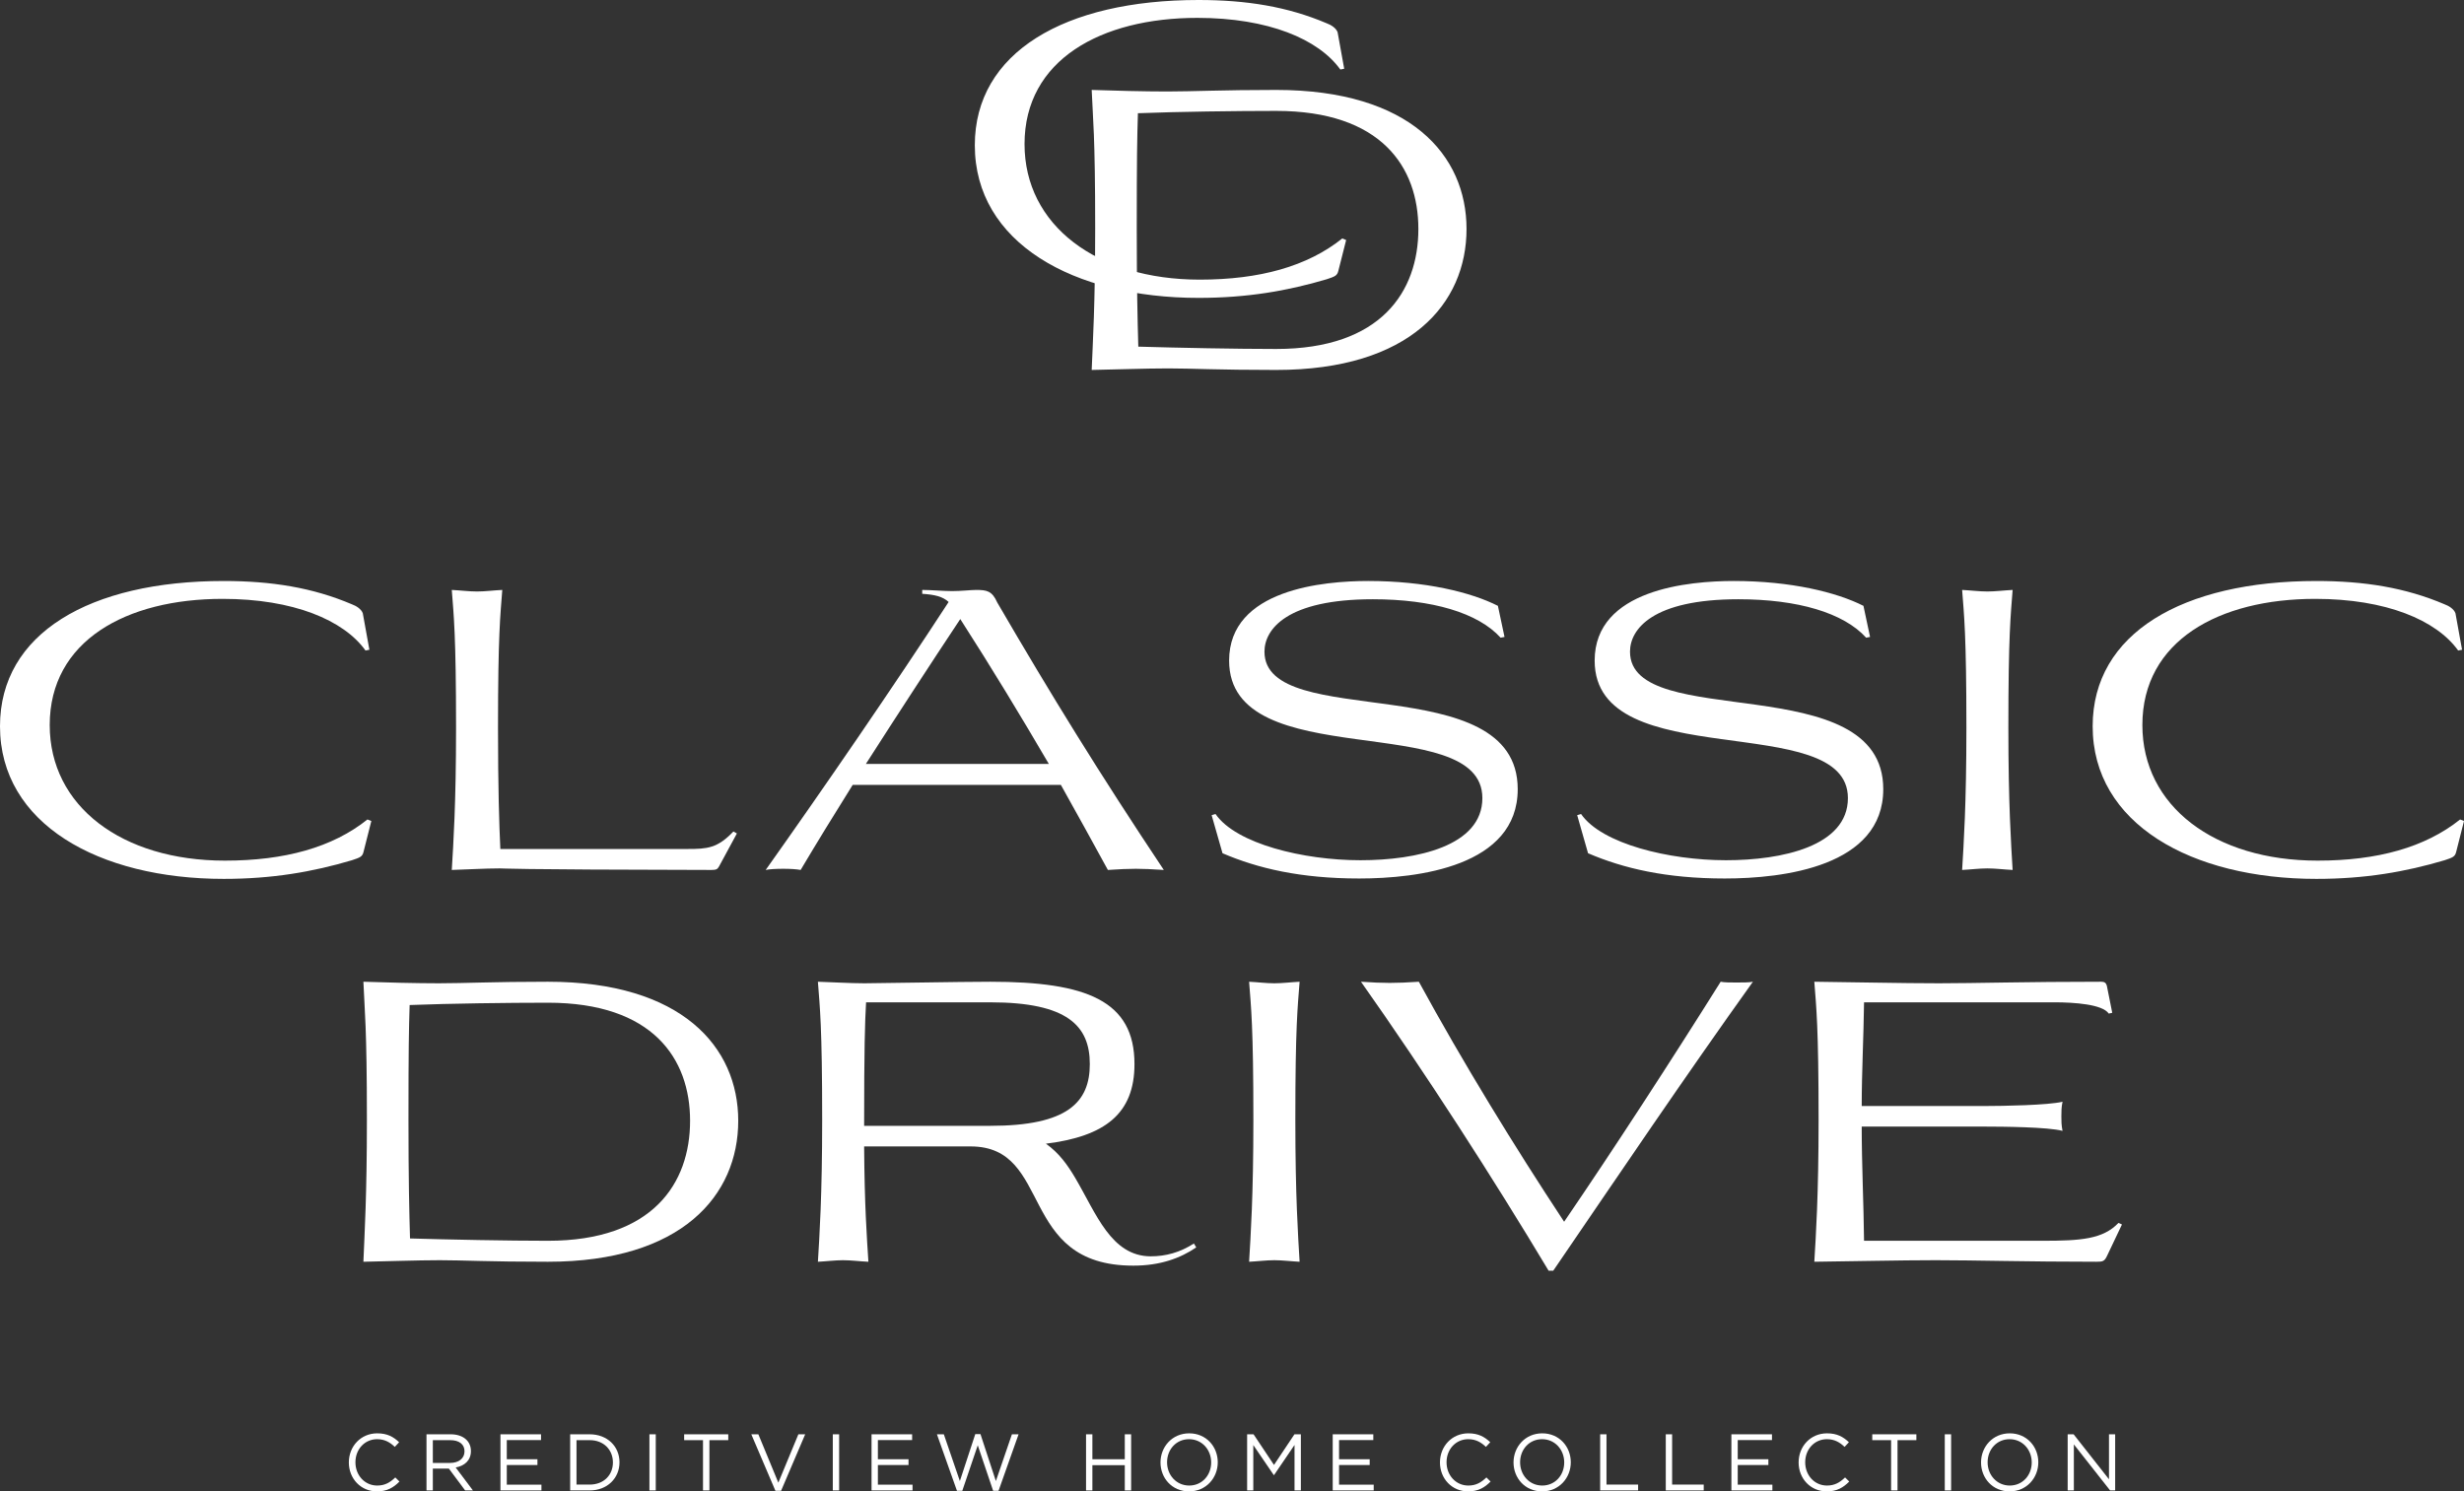
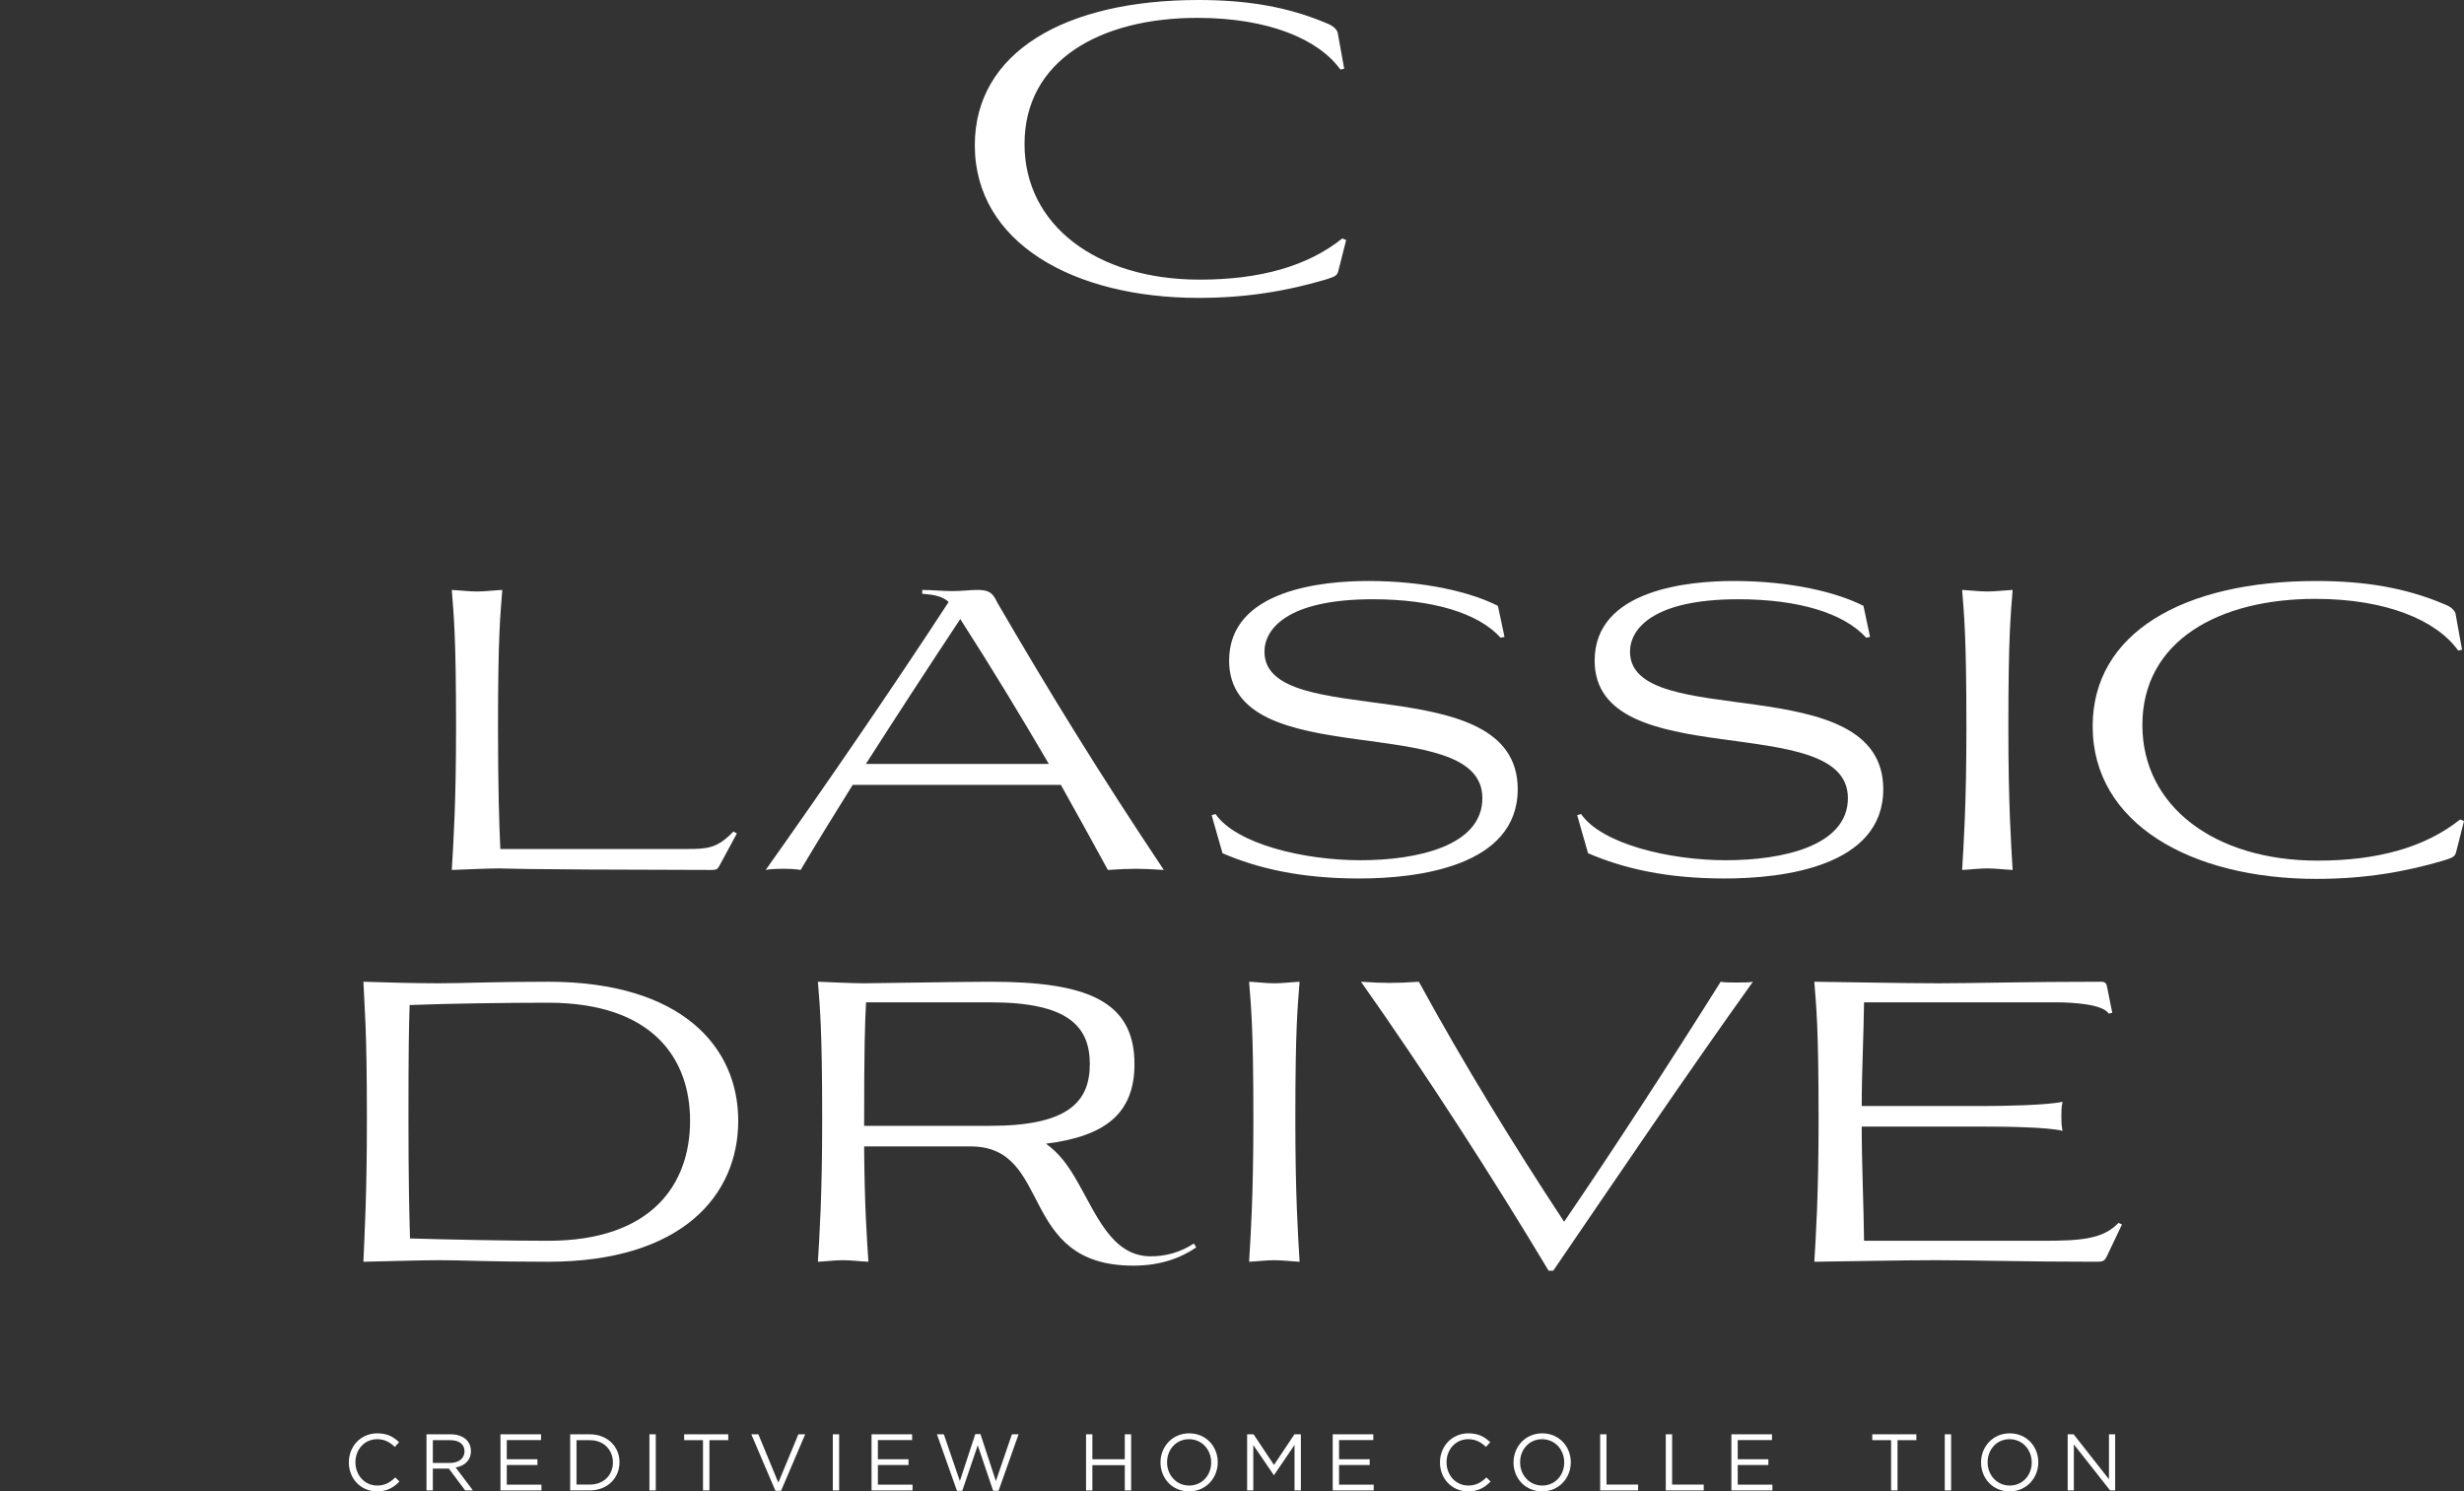
<svg xmlns="http://www.w3.org/2000/svg" version="1.1" viewBox="0 0 517.939 313.54">
  <rect x="0" y="0" width="517.939" height="313.54" fill="#333333" stroke="none" />
  <defs>
    <style>
      .cls-1 {
        fill: #fff;
      }
    </style>
  </defs>
  <g>
    <g id="Layer_1">
      <g>
        <path class="cls-1" d="M215.36,30.292c0,17.064,15.187,28.496,36.824,28.496,12.574,0,22.617-2.776,29.965-8.655l.816.326-1.633,6.451c-.245,1.062-.735,1.225-2.45,1.796-8.247,2.449-16.738,3.919-26.944,3.919-26.291,0-47.03-11.594-47.03-32.088,0-19.514,18.861-30.537,47.03-30.537,10.043,0,18.698,1.388,26.944,4.899.898.327,1.96.98,2.286,1.878l1.388,7.675-.816.163c-4.572-6.369-15.105-10.859-30.047-10.859-20.249,0-36.334,8.818-36.334,26.536Z" />
-         <path class="cls-1" d="M230.211,47.973c0-19.76-.49-23.025-.735-29.067,4.572.163,11.186.326,15.84.326,5.389,0,11.431-.326,22.943-.326,28.169,0,40.008,13.717,40.008,29.23,0,15.677-11.839,29.639-40.008,29.639-12.492,0-17.8-.326-22.699-.326-4.735,0-11.349.245-16.085.326.245-6.042.735-13.799.735-29.802ZM298.144,48.136c0-13.063-7.838-24.821-29.884-24.821-8.41,0-20.657.163-29.067.489-.163,5.145-.245,9.554-.245,24.169,0,12.329.163,19.188.326,24.903,8.329.245,20.658.489,28.986.489,22.045,0,29.884-12.084,29.884-25.229Z" />
        <g>
-           <path class="cls-1" d="M10.451,152.437c0,17.064,15.187,28.496,36.824,28.496,12.574,0,22.617-2.776,29.965-8.655l.816.326-1.633,6.451c-.245,1.062-.735,1.225-2.45,1.796-8.247,2.449-16.738,3.919-26.944,3.919-26.291,0-47.03-11.594-47.03-32.088,0-19.514,18.861-30.537,47.03-30.537,10.043,0,18.698,1.388,26.944,4.899.898.327,1.96.98,2.286,1.878l1.388,7.675-.816.163c-4.572-6.369-15.105-10.859-30.047-10.859-20.249,0-36.334,8.818-36.334,26.536Z" />
          <path class="cls-1" d="M105.009,182.566c-3.103,0-6.94.245-10.043.326.327-5.471.898-13.799.898-29.802,0-19.759-.49-23.678-.898-29.067,1.715.082,3.593.327,5.307.327,1.715,0,3.511-.245,5.308-.327-.408,5.389-.898,9.308-.898,29.067,0,12.41.245,20.249.49,25.393h39.355c4.164,0,6.287-.163,9.635-3.674l.735.408-3.756,6.94c-.327.571-.572.734-1.551.734-44.173-.081-43.111-.326-44.581-.326Z" />
          <path class="cls-1" d="M209.608,126.636c11.349,19.515,21.637,36.17,35.028,56.256-2.531-.163-4.246-.245-5.879-.245-1.715,0-3.348.082-5.879.245-3.266-5.96-6.532-11.921-9.879-17.881h-43.764c-3.838,6.123-7.594,12.247-10.941,17.881-.816-.163-2.205-.245-3.674-.245s-2.939.082-3.674.245c12.166-17.146,26.863-38.538,38.458-56.338-1.225-1.143-2.939-1.551-5.552-1.715v-.816c1.714,0,4.572.245,6.287.245,1.878,0,4-.245,5.062-.245,2.286,0,3.348.245,4.409,2.613ZM201.852,130.147c-6.287,9.471-13.146,20.004-19.841,30.455h38.457c-5.879-10.043-12.002-20.167-18.616-30.455Z" />
          <path class="cls-1" d="M316.25,133.903l-.816.163c-4.735-5.226-14.37-8.083-26.862-8.083-18.045,0-22.78,6.287-22.78,11.022,0,16.983,53.235,3.185,53.235,28.903,0,16.249-20.984,18.78-33.313,18.78s-21.311-2.123-28.74-5.308l-2.286-8.002.816-.245c4.328,6.287,18.534,9.717,30.455,9.717,11.758,0,25.638-2.939,25.638-13.063,0-18.78-53.235-4.654-53.235-28.904,0-15.023,19.922-16.738,29.23-16.738,12.003,0,21.638,2.368,27.271,5.226l1.388,6.532Z" />
          <path class="cls-1" d="M393.088,133.903l-.816.163c-4.735-5.226-14.37-8.083-26.862-8.083-18.045,0-22.78,6.287-22.78,11.022,0,16.983,53.235,3.185,53.235,28.903,0,16.249-20.984,18.78-33.313,18.78s-21.311-2.123-28.74-5.308l-2.286-8.002.816-.245c4.327,6.287,18.534,9.717,30.455,9.717,11.758,0,25.638-2.939,25.638-13.063,0-18.78-53.235-4.654-53.235-28.904,0-15.023,19.923-16.738,29.23-16.738,12.003,0,21.638,2.368,27.271,5.226l1.388,6.532Z" />
          <path class="cls-1" d="M417.753,182.566c-1.715,0-3.593.245-5.308.326.327-5.471.898-13.799.898-29.802,0-19.759-.49-23.678-.898-29.067,1.715.082,3.593.327,5.308.327s3.593-.245,5.307-.327c-.408,5.389-.897,9.308-.897,29.067,0,16.003.571,24.331.897,29.802-1.714-.081-3.592-.326-5.307-.326Z" />
          <path class="cls-1" d="M450.333,152.437c0,17.064,15.187,28.496,36.824,28.496,12.574,0,22.617-2.776,29.966-8.655l.816.326-1.634,6.451c-.244,1.062-.734,1.225-2.449,1.796-8.246,2.449-16.738,3.919-26.944,3.919-26.291,0-47.03-11.594-47.03-32.088,0-19.514,18.861-30.537,47.03-30.537,10.043,0,18.698,1.388,26.944,4.899.898.327,1.96.98,2.286,1.878l1.389,7.675-.817.163c-4.572-6.369-15.104-10.859-30.047-10.859-20.249,0-36.334,8.818-36.334,26.536Z" />
          <path class="cls-1" d="M77.123,235.46c0-19.76-.49-23.025-.735-29.067,4.572.163,11.186.326,15.84.326,5.389,0,11.431-.326,22.943-.326,28.169,0,40.008,13.717,40.008,29.23,0,15.677-11.839,29.639-40.008,29.639-12.492,0-17.8-.326-22.699-.326-4.735,0-11.349.245-16.085.326.245-6.042.735-13.799.735-29.802ZM145.056,235.623c0-13.063-7.838-24.821-29.884-24.821-8.41,0-20.657.163-29.067.489-.163,5.145-.245,9.554-.245,24.169,0,12.329.163,19.188.326,24.903,8.329.245,20.658.489,28.986.489,22.045,0,29.884-12.084,29.884-25.229Z" />
          <path class="cls-1" d="M177.234,264.936c-1.715,0-3.593.245-5.308.326.327-5.471.898-13.799.898-29.802,0-19.76-.49-23.679-.898-29.067,3.021.081,6.695.326,9.798.326,2.776,0,20.167-.326,26.454-.326,20.25,0,30.292,4.001,30.292,17.31,0,10.451-6.206,15.187-18.616,16.738,2.776,1.96,4.572,4.491,6.205,7.267,4.409,7.512,7.512,16.33,15.759,16.412,3.266,0,6.205-.816,9.145-2.694l.49.816c-3.348,2.286-7.593,3.837-13.227,3.837-24.495,0-16.738-25.066-34.211-25.066h-22.372c.082,12.411.572,19.188.898,24.25-1.796-.081-3.593-.326-5.307-.326ZM182.051,210.72c-.245,4.246-.408,9.635-.408,25.965h26.536c16.249,0,20.902-4.98,20.902-12.982s-4.654-12.982-20.902-12.982h-26.128Z" />
          <path class="cls-1" d="M267.873,264.936c-1.715,0-3.593.245-5.308.326.327-5.471.898-13.799.898-29.802,0-19.76-.49-23.679-.898-29.067,1.715.081,3.593.326,5.308.326s3.593-.245,5.307-.326c-.408,5.389-.897,9.308-.897,29.067,0,16.003.571,24.331.897,29.802-1.714-.081-3.592-.326-5.307-.326Z" />
          <path class="cls-1" d="M361.69,206.393c.735.163,2.041.163,3.348.163s2.694,0,3.43-.163c-14.371,20.086-28.251,40.661-41.969,60.747h-.979c-11.594-19.351-25.883-41.56-39.437-60.747,2.449.163,4.245.245,6.042.245,1.796,0,3.674-.082,6.124-.245,9.308,17.064,20.085,34.619,30.536,50.459,10.533-15.432,22.454-33.803,32.905-50.459Z" />
          <path class="cls-1" d="M442.858,207.209l1.143,5.716-.734.163c-1.307-1.96-7.268-2.368-11.432-2.368h-40.008c-.082,7.186-.49,14.615-.49,21.801h25.965c3.593,0,13.228-.163,16.248-.898-.245,1.144-.245,2.041-.245,3.103,0,.98,0,1.797.245,3.021-3.021-.816-12.655-.898-16.248-.898h-25.965c0,8.002.408,16.085.49,24.005h37.477c8.084,0,12.737-.326,16.004-3.756l.734.327-3.103,6.531c-.571,1.226-.898,1.307-2.286,1.307-14.697,0-25.475-.326-33.722-.326-7.756,0-17.799.245-25.556.326.326-5.471.897-13.799.897-29.802,0-19.76-.489-23.679-.897-29.067,8.001.081,18.208.326,26.209.326,7.349,0,18.208-.326,34.13-.326.653,0,.979.245,1.144.816Z" />
        </g>
        <g>
          <path class="cls-1" d="M79.246,313.54c-3.406,0-5.918-2.681-5.918-6.087,0-3.372,2.496-6.12,5.969-6.12,2.142,0,3.423.759,4.603,1.871l-.91.979c-.995-.944-2.108-1.619-3.709-1.619-2.614,0-4.569,2.107-4.569,4.856,0,2.748,1.973,4.89,4.569,4.89,1.619,0,2.681-.624,3.811-1.703l.876.86c-1.23,1.247-2.58,2.073-4.721,2.073Z" />
          <path class="cls-1" d="M97.777,313.338l-3.423-4.586h-3.372v4.586h-1.332v-11.803h5.075c2.597,0,4.266,1.399,4.266,3.524,0,1.973-1.349,3.119-3.204,3.456l3.625,4.822h-1.635ZM94.624,302.766h-3.642v4.789h3.625c1.771,0,3.035-.91,3.035-2.445,0-1.467-1.113-2.344-3.018-2.344Z" />
          <path class="cls-1" d="M113.728,302.749h-7.199v4.03h6.441v1.214h-6.441v4.131h7.284v1.214h-8.616v-11.803h8.531v1.214Z" />
          <path class="cls-1" d="M123.948,313.338h-4.097v-11.803h4.097c3.709,0,6.272,2.546,6.272,5.885,0,3.338-2.562,5.918-6.272,5.918ZM123.948,302.766h-2.765v9.342h2.765c2.984,0,4.89-2.023,4.89-4.654,0-2.63-1.905-4.688-4.89-4.688Z" />
          <path class="cls-1" d="M137.842,301.535v11.803h-1.332v-11.803h1.332Z" />
          <path class="cls-1" d="M149.122,313.338h-1.349v-10.572h-3.962v-1.23h9.273v1.23h-3.962v10.572Z" />
          <path class="cls-1" d="M167.822,301.535h1.433l-5.075,11.887h-1.18l-5.075-11.887h1.483l4.199,10.167,4.215-10.167Z" />
          <path class="cls-1" d="M176.388,301.535v11.803h-1.332v-11.803h1.332Z" />
          <path class="cls-1" d="M191.732,302.749h-7.199v4.03h6.441v1.214h-6.441v4.131h7.284v1.214h-8.616v-11.803h8.531v1.214Z" />
          <path class="cls-1" d="M205.003,301.502h1.096l3.237,9.863,3.373-9.83h1.399l-4.215,11.887h-1.13l-3.237-9.577-3.254,9.577h-1.113l-4.215-11.887h1.45l3.372,9.83,3.237-9.863Z" />
          <path class="cls-1" d="M229.622,308.027v5.312h-1.332v-11.803h1.332v5.244h6.812v-5.244h1.332v11.803h-1.332v-5.312h-6.812Z" />
          <path class="cls-1" d="M249.94,313.54c-3.591,0-6.002-2.815-6.002-6.087,0-3.271,2.445-6.12,6.036-6.12s6.002,2.815,6.002,6.087c0,3.271-2.445,6.12-6.036,6.12ZM249.94,302.564c-2.698,0-4.62,2.158-4.62,4.856,0,2.697,1.956,4.89,4.653,4.89s4.62-2.158,4.62-4.856c0-2.697-1.956-4.89-4.654-4.89Z" />
          <path class="cls-1" d="M267.813,310.101h-.068l-4.299-6.306v9.543h-1.299v-11.803h1.35l4.299,6.441,4.3-6.441h1.349v11.803h-1.332v-9.561l-4.299,6.323Z" />
          <path class="cls-1" d="M288.672,302.749h-7.2v4.03h6.441v1.214h-6.441v4.131h7.284v1.214h-8.616v-11.803h8.532v1.214Z" />
          <path class="cls-1" d="M308.602,313.54c-3.405,0-5.918-2.681-5.918-6.087,0-3.372,2.495-6.12,5.969-6.12,2.142,0,3.423.759,4.604,1.871l-.911.979c-.994-.944-2.107-1.619-3.709-1.619-2.613,0-4.569,2.107-4.569,4.856,0,2.748,1.973,4.89,4.569,4.89,1.618,0,2.681-.624,3.811-1.703l.877.86c-1.231,1.247-2.58,2.073-4.722,2.073Z" />
          <path class="cls-1" d="M324.15,313.54c-3.592,0-6.003-2.815-6.003-6.087,0-3.271,2.445-6.12,6.036-6.12,3.592,0,6.003,2.815,6.003,6.087,0,3.271-2.445,6.12-6.036,6.12ZM324.15,302.564c-2.698,0-4.62,2.158-4.62,4.856,0,2.697,1.956,4.89,4.653,4.89,2.698,0,4.62-2.158,4.62-4.856,0-2.697-1.956-4.89-4.653-4.89Z" />
          <path class="cls-1" d="M336.358,301.535h1.332v10.572h6.644v1.23h-7.976v-11.803Z" />
          <path class="cls-1" d="M350.151,301.535h1.332v10.572h6.644v1.23h-7.976v-11.803Z" />
          <path class="cls-1" d="M372.476,302.749h-7.2v4.03h6.441v1.214h-6.441v4.131h7.284v1.214h-8.616v-11.803h8.532v1.214Z" />
-           <path class="cls-1" d="M383.993,313.54c-3.405,0-5.918-2.681-5.918-6.087,0-3.372,2.495-6.12,5.969-6.12,2.142,0,3.423.759,4.604,1.871l-.911.979c-.994-.944-2.107-1.619-3.709-1.619-2.613,0-4.569,2.107-4.569,4.856,0,2.748,1.973,4.89,4.569,4.89,1.618,0,2.681-.624,3.811-1.703l.877.86c-1.231,1.247-2.58,2.073-4.722,2.073Z" />
          <path class="cls-1" d="M398.866,313.338h-1.35v-10.572h-3.962v-1.23h9.273v1.23h-3.962v10.572Z" />
          <path class="cls-1" d="M410.13,301.535v11.803h-1.332v-11.803h1.332Z" />
          <path class="cls-1" d="M422.422,313.54c-3.592,0-6.003-2.815-6.003-6.087,0-3.271,2.445-6.12,6.036-6.12,3.592,0,6.003,2.815,6.003,6.087,0,3.271-2.445,6.12-6.036,6.12ZM422.422,302.564c-2.698,0-4.62,2.158-4.62,4.856,0,2.697,1.956,4.89,4.653,4.89,2.698,0,4.62-2.158,4.62-4.856,0-2.697-1.956-4.89-4.653-4.89Z" />
          <path class="cls-1" d="M443.313,301.535h1.299v11.803h-1.062l-7.621-9.678v9.678h-1.299v-11.803h1.248l7.436,9.459v-9.459Z" />
        </g>
      </g>
    </g>
  </g>
</svg>